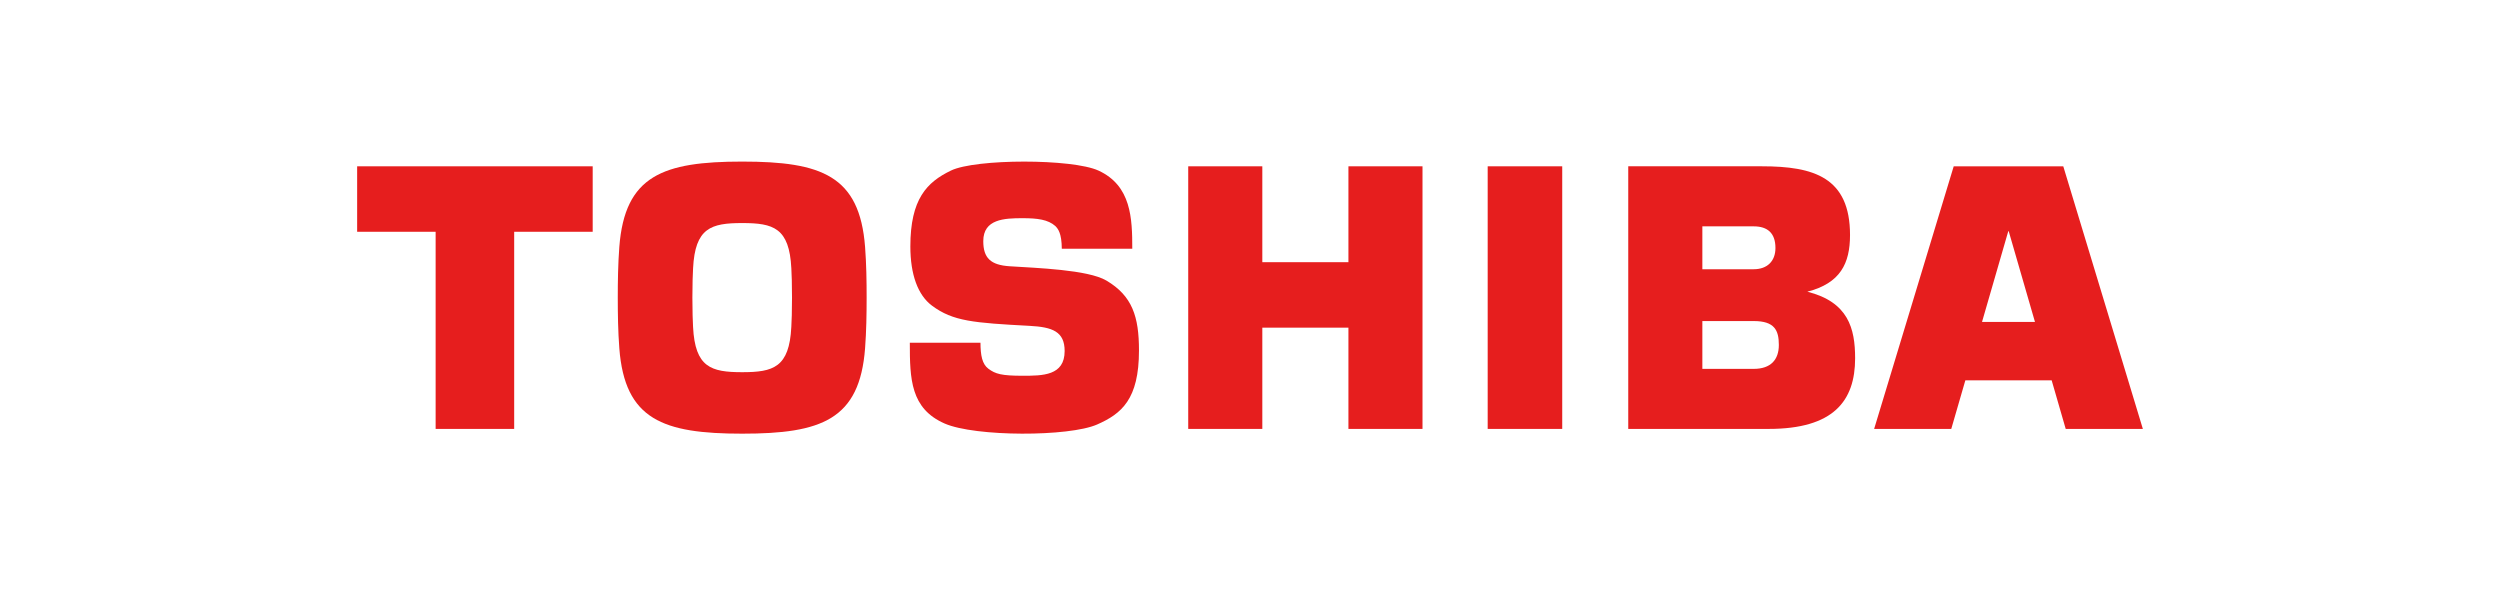
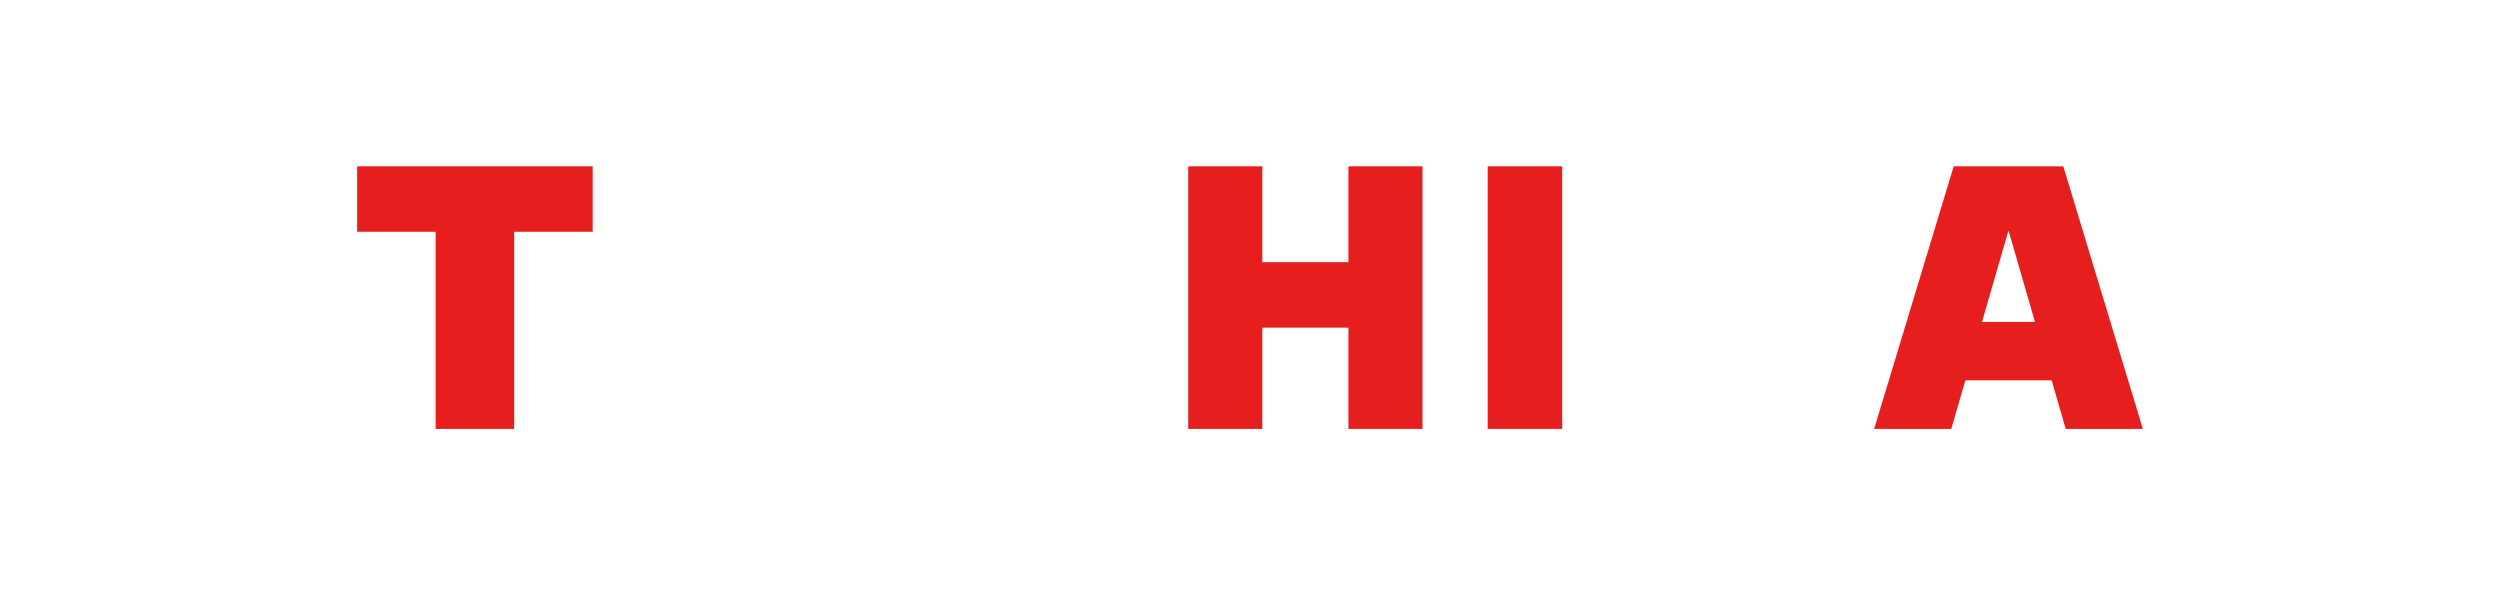
<svg xmlns="http://www.w3.org/2000/svg" version="1.1" id="Layer_1" x="0px" y="0px" width="210px" height="50px" viewBox="0 0 210 50" enable-background="new 0 0 210 50" xml:space="preserve">
  <g>
    <path fill="#E61E1E" d="M173.52,36.029H180l-6.685-22.06h-9.203l-6.685,22.06h6.479l1.184-4.084h7.249L173.52,36.029z    M166.49,27.041l2.205-7.621h0.036l2.206,7.621H166.49" />
-     <path fill="#E61E1E" d="M62.346,36.428c6.652,0,9.866-1.172,10.321-7.176c0.108-1.428,0.13-2.895,0.13-4.252   c0.001-1.357-0.021-2.824-0.13-4.254c-0.456-6.001-3.669-7.173-10.321-7.173c-6.653,0-9.867,1.171-10.323,7.173   c-0.108,1.43-0.13,2.896-0.13,4.254c0,1.358,0.021,2.825,0.13,4.252C52.479,35.256,55.693,36.428,62.346,36.428z M58.16,25   c0-1.213,0.032-1.93,0.058-2.461c0.169-3.404,1.514-3.802,4.128-3.802c2.613,0,3.958,0.397,4.126,3.802   C66.5,23.07,66.529,23.787,66.529,25c0,1.215-0.03,1.93-0.058,2.461c-0.168,3.404-1.513,3.803-4.126,3.803   c-2.614,0-3.958-0.398-4.128-3.803C58.192,26.93,58.16,26.215,58.16,25" />
    <polyline fill-rule="evenodd" clip-rule="evenodd" fill="#E61E1E" points="30,13.97 30,19.469 36.593,19.469 36.593,36.029    43.191,36.029 43.191,19.469 49.786,19.469 49.786,13.97 30,13.97  " />
    <path fill="#E61E1E" d="M131.227,36.029h-6.262V13.97h6.262V36.029z M124.965,36.029" />
    <polyline fill-rule="evenodd" clip-rule="evenodd" fill="#E61E1E" points="106.035,22.024 106.035,13.97 99.811,13.97    99.811,36.029 106.035,36.029 106.035,27.523 113.268,27.523 113.268,36.029 119.49,36.029 119.49,13.97 113.268,13.97    113.268,22.024 106.035,22.024  " />
-     <path fill="#E61E1E" d="M151.817,24.502c2.771-0.711,3.585-2.37,3.585-4.761c0-4.848-3.053-5.772-7.388-5.772h-11.241v22.06h11.799   c5.432,0,7.258-2.338,7.258-5.936C155.83,27.584,155.255,25.371,151.817,24.502z M142.998,26.969h4.314   c1.746,0,2.111,0.764,2.111,2.008s-0.684,2.008-2.111,2.008h-4.314V26.969z M142.998,19.014h4.314c1.129,0,1.826,0.535,1.826,1.819   c0,1.103-0.69,1.783-1.826,1.783h-4.314V19.014" />
-     <path fill="#E61E1E" d="M76.425,28.791h5.935c0.005,1.07,0.142,1.789,0.662,2.18c0.591,0.445,1.12,0.592,2.872,0.592   c1.687,0,3.536,0,3.536-2.076c0-1.641-1.032-2.014-2.939-2.115c-4.727-0.252-6.438-0.385-8.2-1.693   c-1.199-0.891-1.821-2.629-1.821-4.978c0-3.994,1.392-5.395,3.401-6.37c2.075-1.009,10.215-1.009,12.405,0   c2.754,1.268,2.835,4.017,2.835,6.563h-5.92c-0.011-1.296-0.304-1.663-0.543-1.907c-0.614-0.543-1.489-0.659-2.754-0.659   c-1.528,0-3.299,0.071-3.299,1.927c0,1.416,0.613,2.009,2.223,2.111c2.209,0.145,6.564,0.283,8.117,1.2   c2.179,1.288,2.739,3.031,2.739,5.873c0,4.107-1.468,5.316-3.513,6.217c-2.358,1.041-10.243,1.041-12.807-0.078   C76.483,34.322,76.425,31.828,76.425,28.791" />
  </g>
</svg>